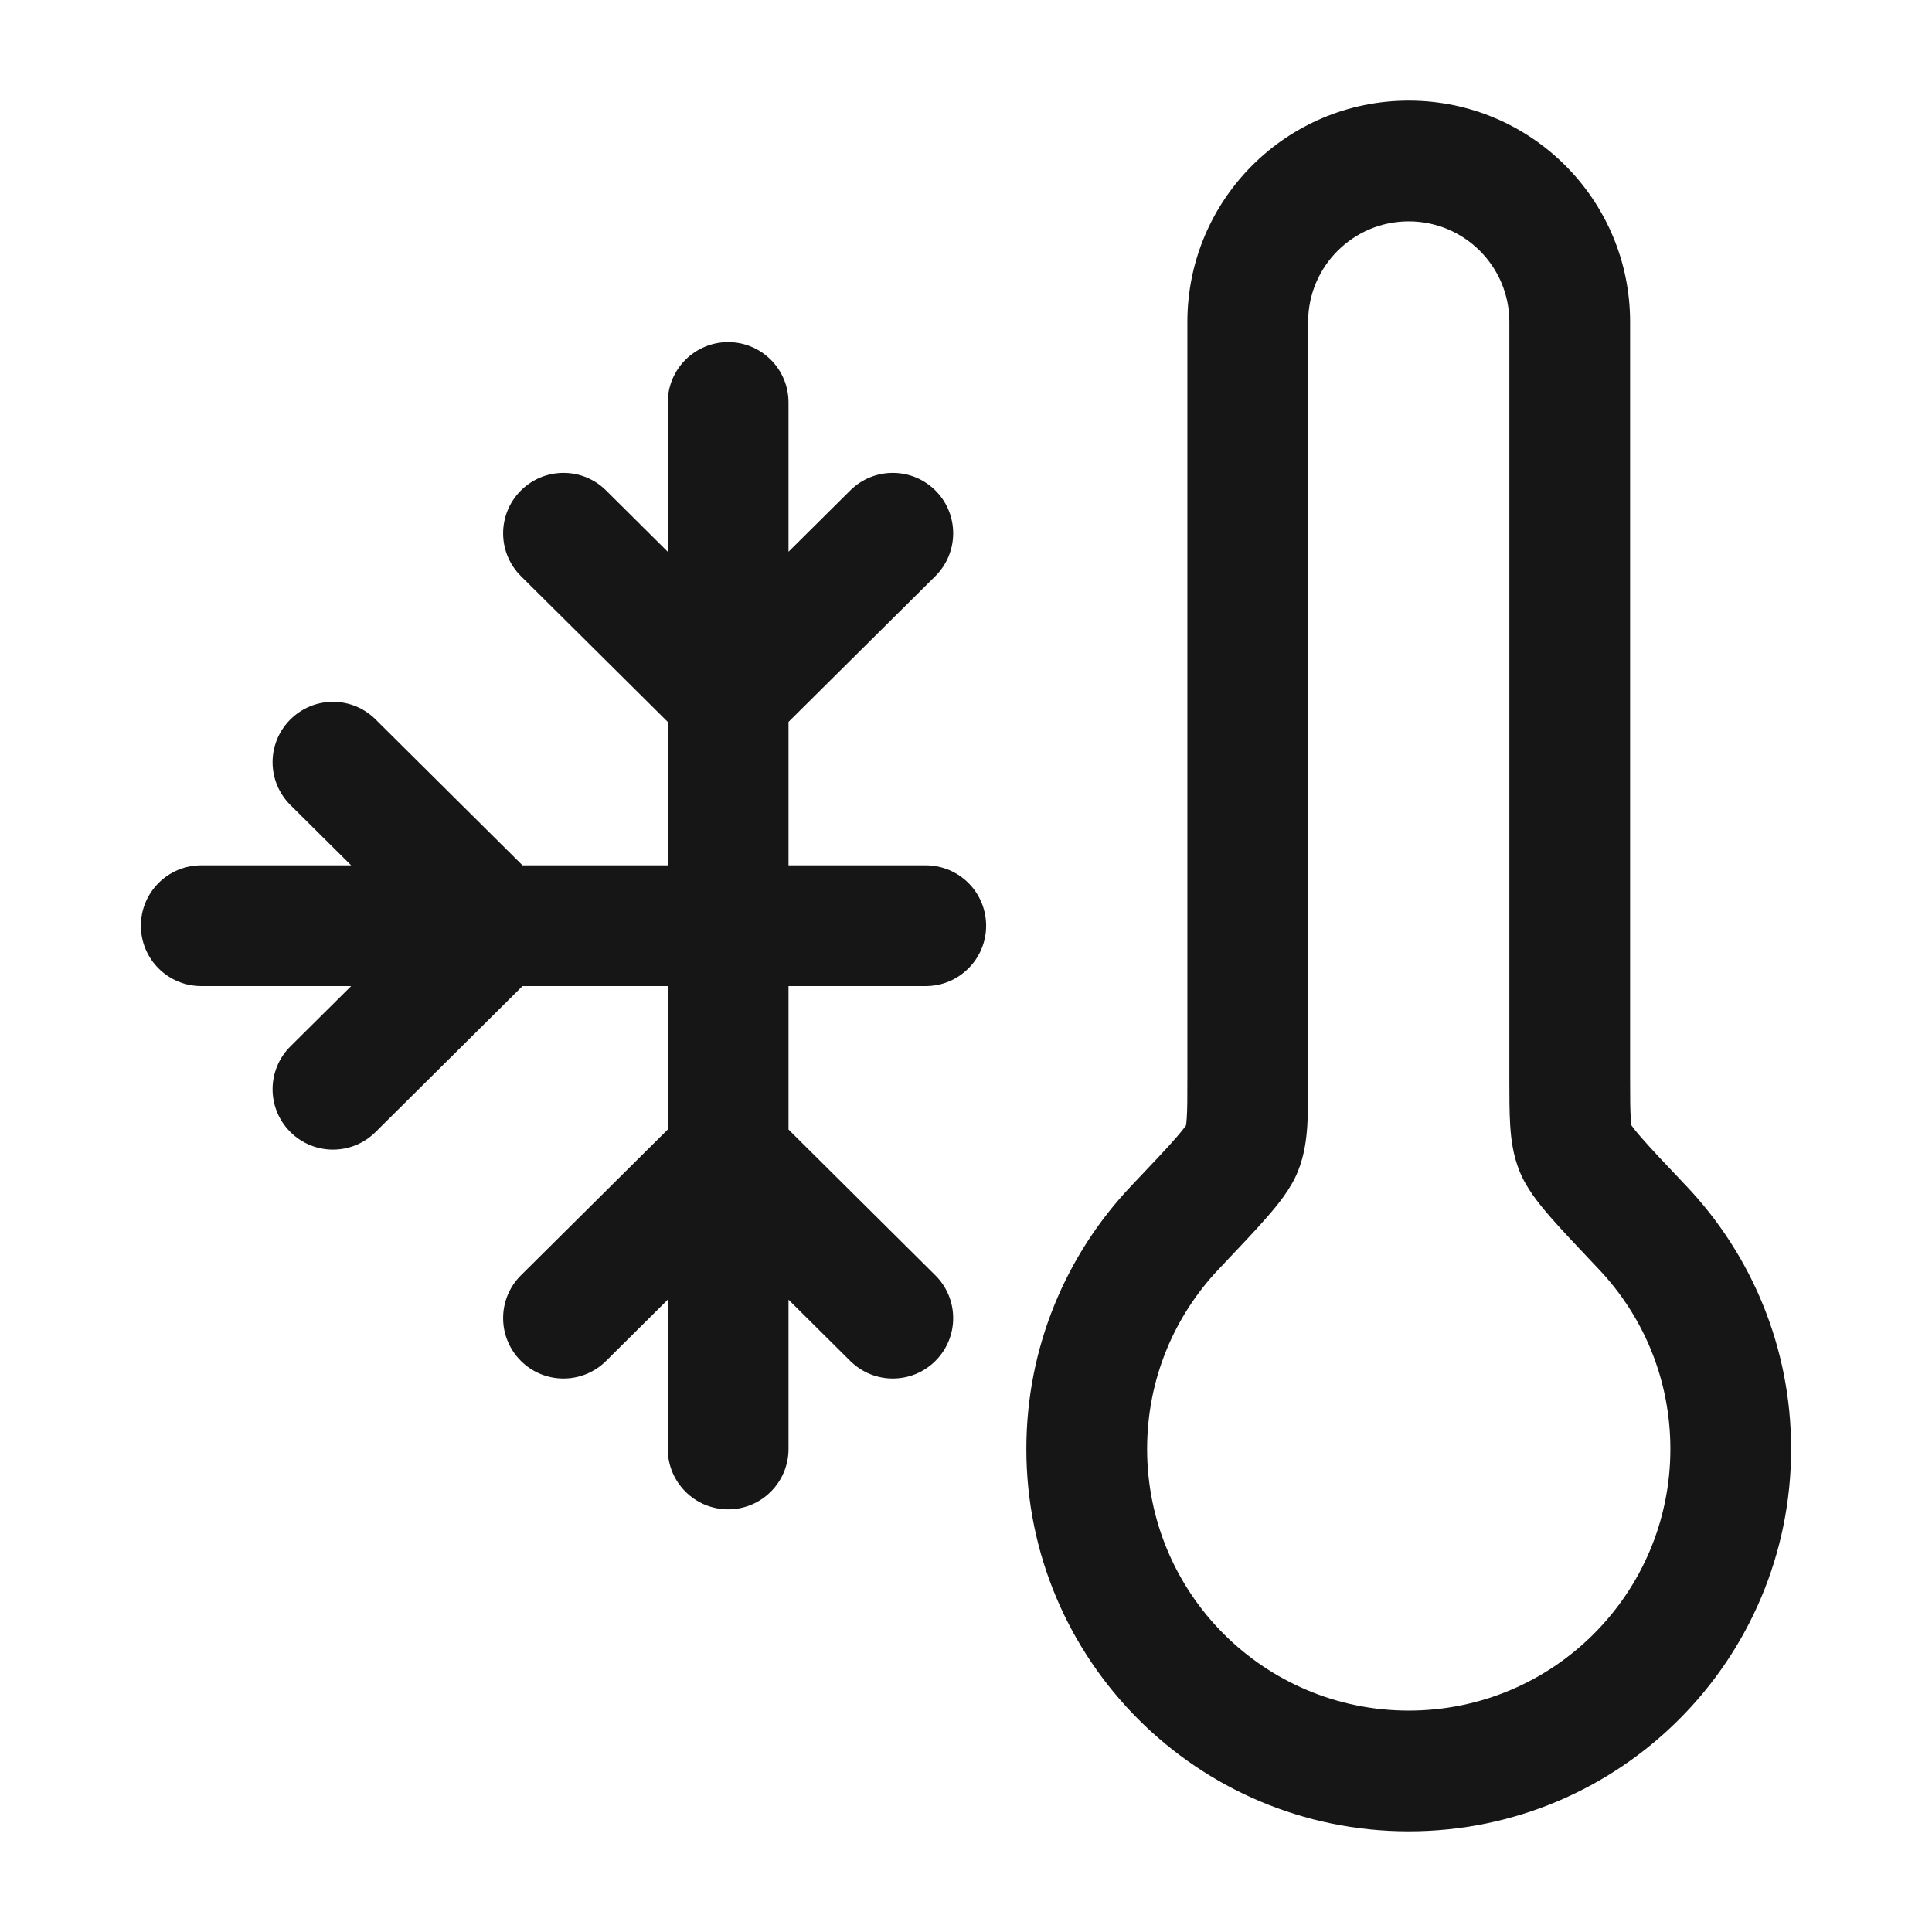
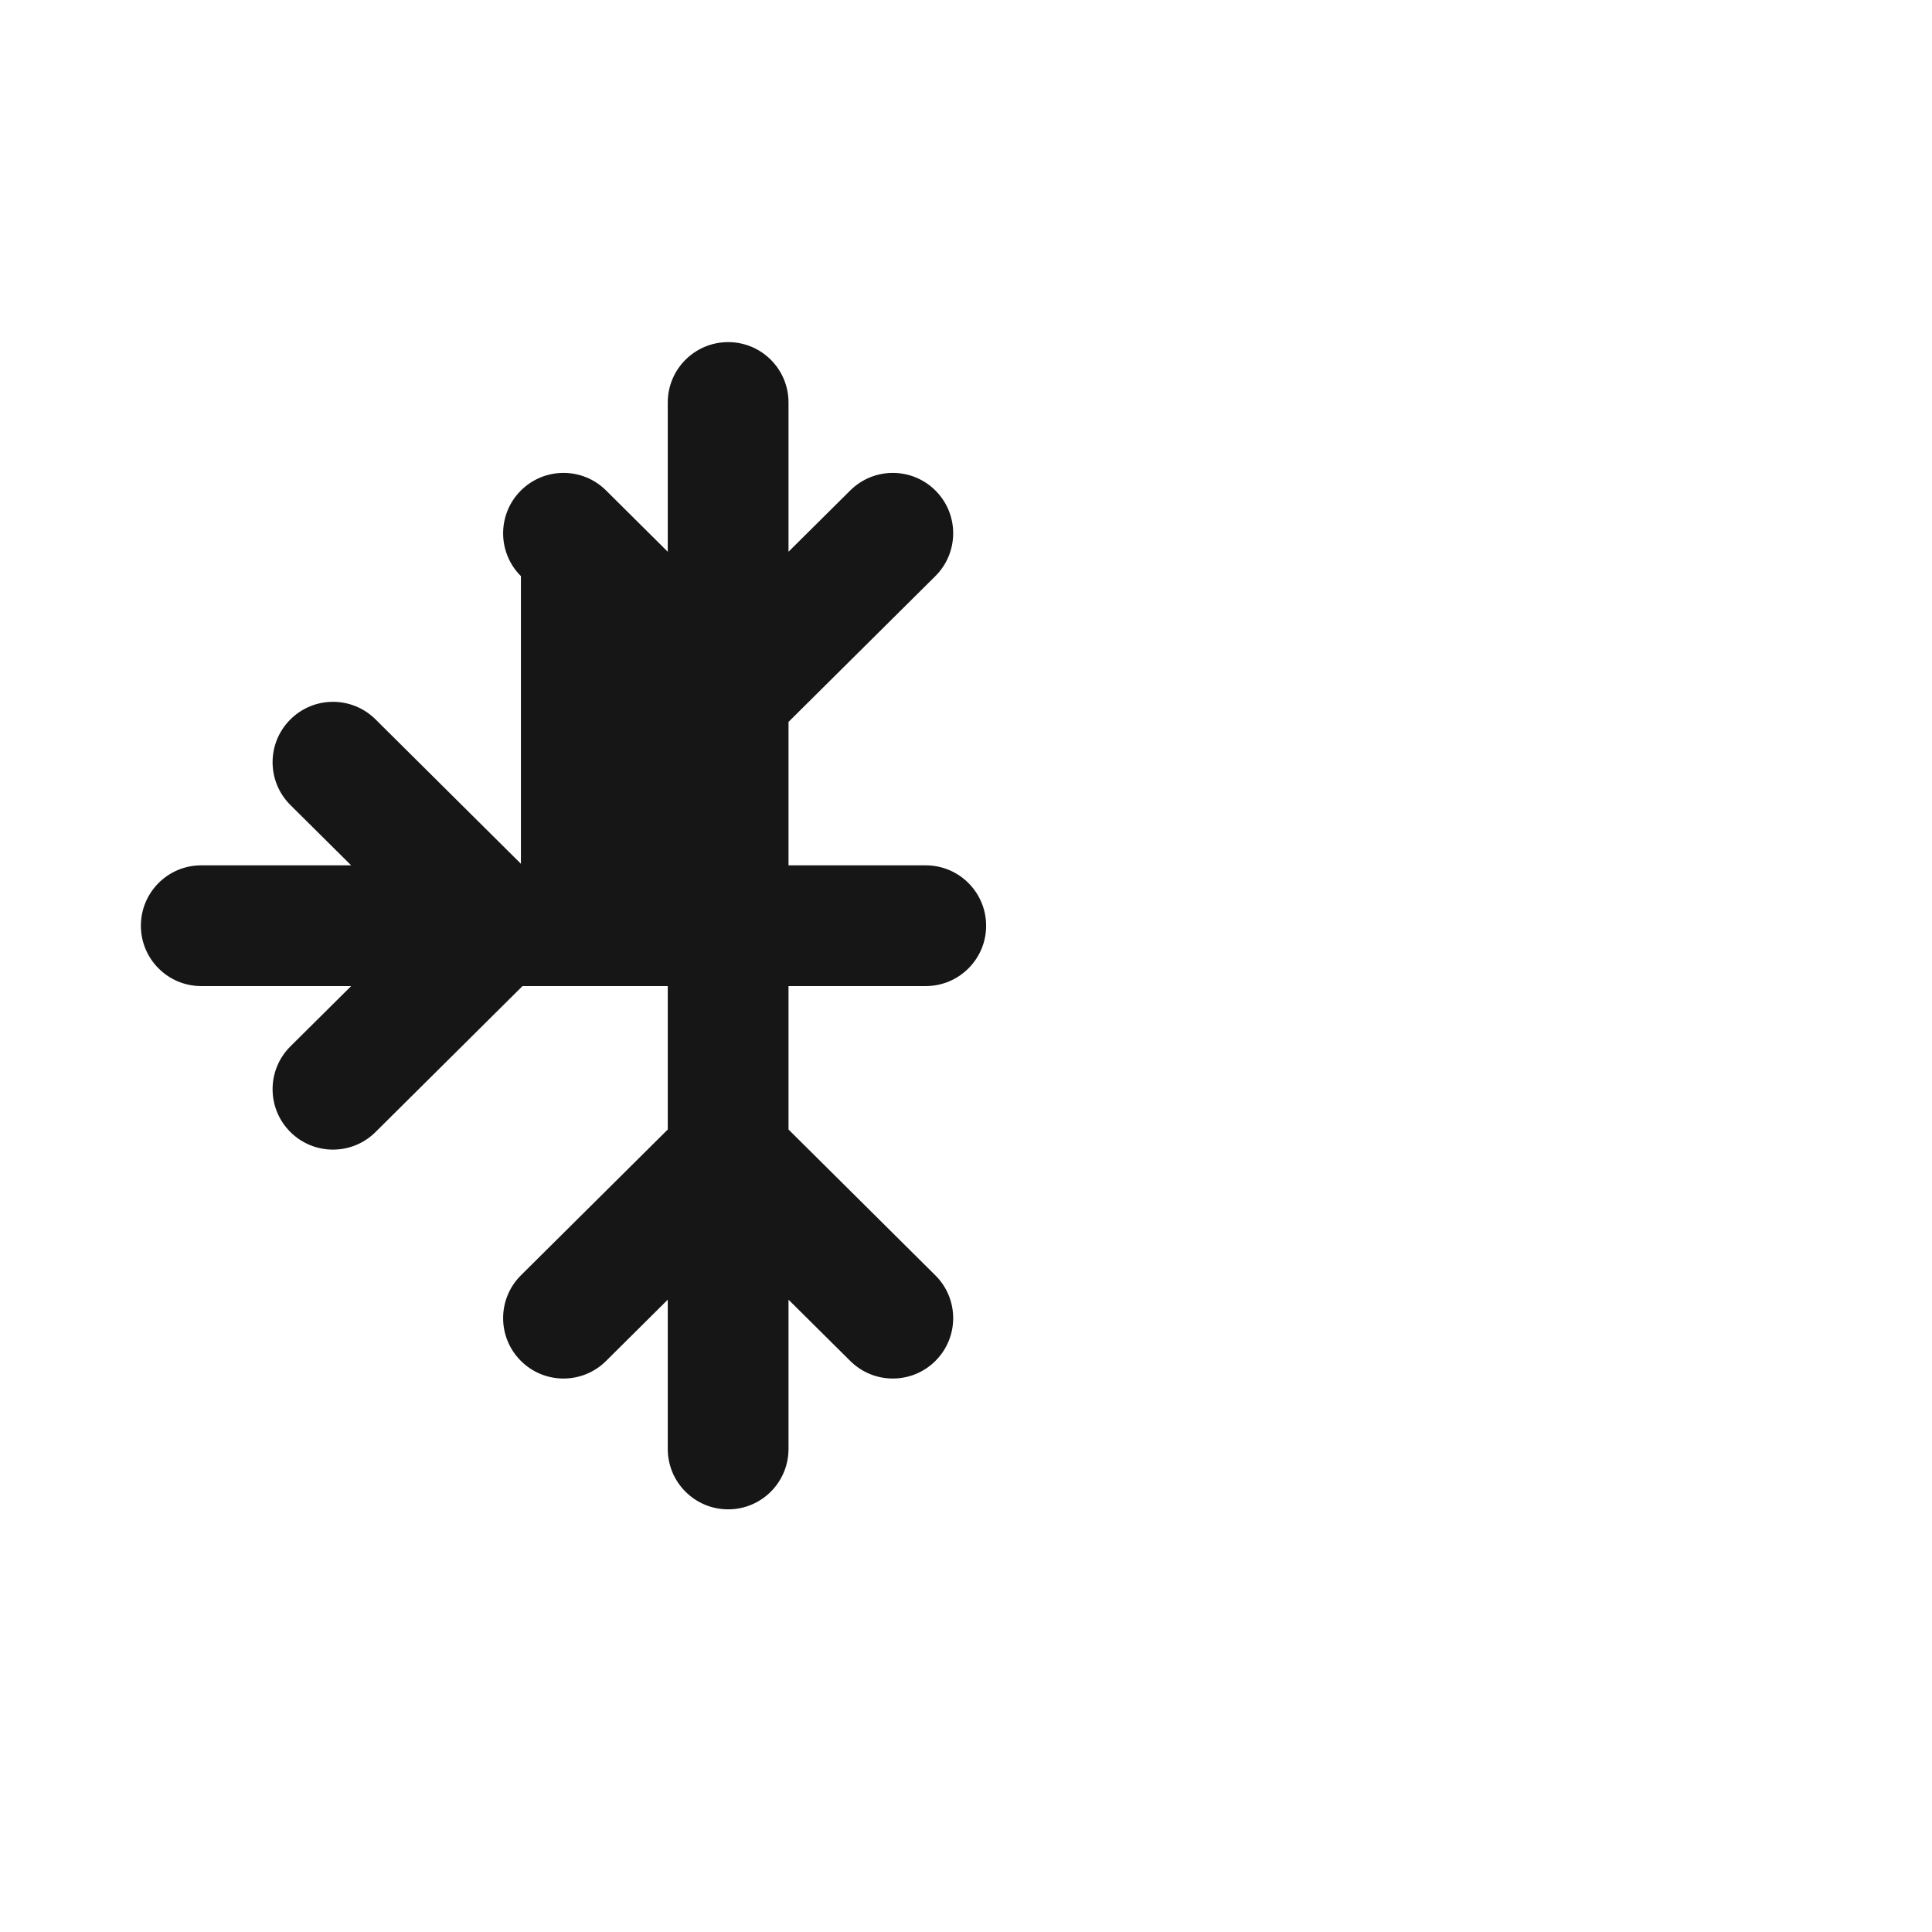
<svg xmlns="http://www.w3.org/2000/svg" width="38" height="38" viewBox="0 0 38 38" fill="none">
-   <path fill-rule="evenodd" clip-rule="evenodd" d="M27.708 1.979C25.303 1.979 23.354 3.928 23.354 6.333V21.187C23.354 21.576 23.354 21.812 23.342 21.988C23.337 22.064 23.331 22.111 23.327 22.136C23.307 22.164 23.252 22.239 23.134 22.375C22.94 22.598 22.66 22.893 22.251 23.324C20.973 24.671 20.187 26.495 20.187 28.499C20.187 32.653 23.555 36.02 27.708 36.02C31.862 36.02 35.229 32.653 35.229 28.499C35.229 26.495 34.443 24.671 33.165 23.324C32.756 22.893 32.477 22.598 32.283 22.375C32.164 22.239 32.11 22.164 32.089 22.136C32.085 22.111 32.079 22.064 32.074 21.988C32.063 21.812 32.062 21.576 32.062 21.187V6.333C32.062 3.928 30.113 1.979 27.708 1.979ZM29.704 22.138C29.721 22.413 29.761 22.72 29.885 23.03C30.024 23.38 30.28 23.691 30.491 23.934C30.723 24.2 31.038 24.533 31.422 24.938L31.442 24.959C32.318 25.882 32.854 27.127 32.854 28.499C32.854 31.341 30.55 33.645 27.708 33.645C24.866 33.645 22.562 31.341 22.562 28.499C22.562 27.127 23.098 25.882 23.974 24.959L23.994 24.938C24.378 24.533 24.694 24.2 24.925 23.934C25.137 23.691 25.393 23.38 25.532 23.03C25.655 22.72 25.695 22.413 25.713 22.138C25.729 21.878 25.729 21.565 25.729 21.22V6.333C25.729 5.24 26.615 4.354 27.708 4.354C28.801 4.354 29.687 5.24 29.687 6.333V21.22C29.687 21.565 29.687 21.878 29.704 22.138Z" fill="#161616" />
-   <path d="M15.509 7.916C15.509 7.26 14.978 6.729 14.322 6.729C13.666 6.729 13.134 7.26 13.134 7.916V10.852L11.92 9.646C11.455 9.184 10.703 9.187 10.241 9.652C9.779 10.117 9.781 10.869 10.246 11.332L13.134 14.199V17.02H10.277L7.386 14.149C6.921 13.687 6.169 13.689 5.707 14.155C5.244 14.62 5.247 15.372 5.712 15.834L6.907 17.02H3.958C3.302 17.02 2.771 17.552 2.771 18.208C2.771 18.863 3.302 19.395 3.958 19.395H6.907L5.712 20.581C5.247 21.043 5.244 21.795 5.707 22.261C6.169 22.726 6.921 22.729 7.386 22.266L10.277 19.395H13.134V22.216L10.246 25.084C9.781 25.546 9.779 26.298 10.241 26.763C10.703 27.229 11.455 27.231 11.92 26.769L13.134 25.563L13.134 28.499C13.134 29.155 13.666 29.687 14.322 29.687C14.978 29.687 15.509 29.155 15.509 28.499L15.509 25.563L16.724 26.769C17.189 27.231 17.941 27.229 18.403 26.763C18.865 26.298 18.863 25.546 18.397 25.084L15.509 22.216V19.395H18.208C18.864 19.395 19.396 18.863 19.396 18.208C19.396 17.552 18.864 17.02 18.208 17.02H15.509V14.199L18.397 11.332C18.863 10.869 18.865 10.117 18.403 9.652C17.941 9.187 17.189 9.184 16.724 9.646L15.509 10.852V7.916Z" fill="#161616" />
+   <path d="M15.509 7.916C15.509 7.26 14.978 6.729 14.322 6.729C13.666 6.729 13.134 7.26 13.134 7.916V10.852L11.92 9.646C11.455 9.184 10.703 9.187 10.241 9.652C9.779 10.117 9.781 10.869 10.246 11.332V17.02H10.277L7.386 14.149C6.921 13.687 6.169 13.689 5.707 14.155C5.244 14.62 5.247 15.372 5.712 15.834L6.907 17.02H3.958C3.302 17.02 2.771 17.552 2.771 18.208C2.771 18.863 3.302 19.395 3.958 19.395H6.907L5.712 20.581C5.247 21.043 5.244 21.795 5.707 22.261C6.169 22.726 6.921 22.729 7.386 22.266L10.277 19.395H13.134V22.216L10.246 25.084C9.781 25.546 9.779 26.298 10.241 26.763C10.703 27.229 11.455 27.231 11.92 26.769L13.134 25.563L13.134 28.499C13.134 29.155 13.666 29.687 14.322 29.687C14.978 29.687 15.509 29.155 15.509 28.499L15.509 25.563L16.724 26.769C17.189 27.231 17.941 27.229 18.403 26.763C18.865 26.298 18.863 25.546 18.397 25.084L15.509 22.216V19.395H18.208C18.864 19.395 19.396 18.863 19.396 18.208C19.396 17.552 18.864 17.02 18.208 17.02H15.509V14.199L18.397 11.332C18.863 10.869 18.865 10.117 18.403 9.652C17.941 9.187 17.189 9.184 16.724 9.646L15.509 10.852V7.916Z" fill="#161616" />
</svg>